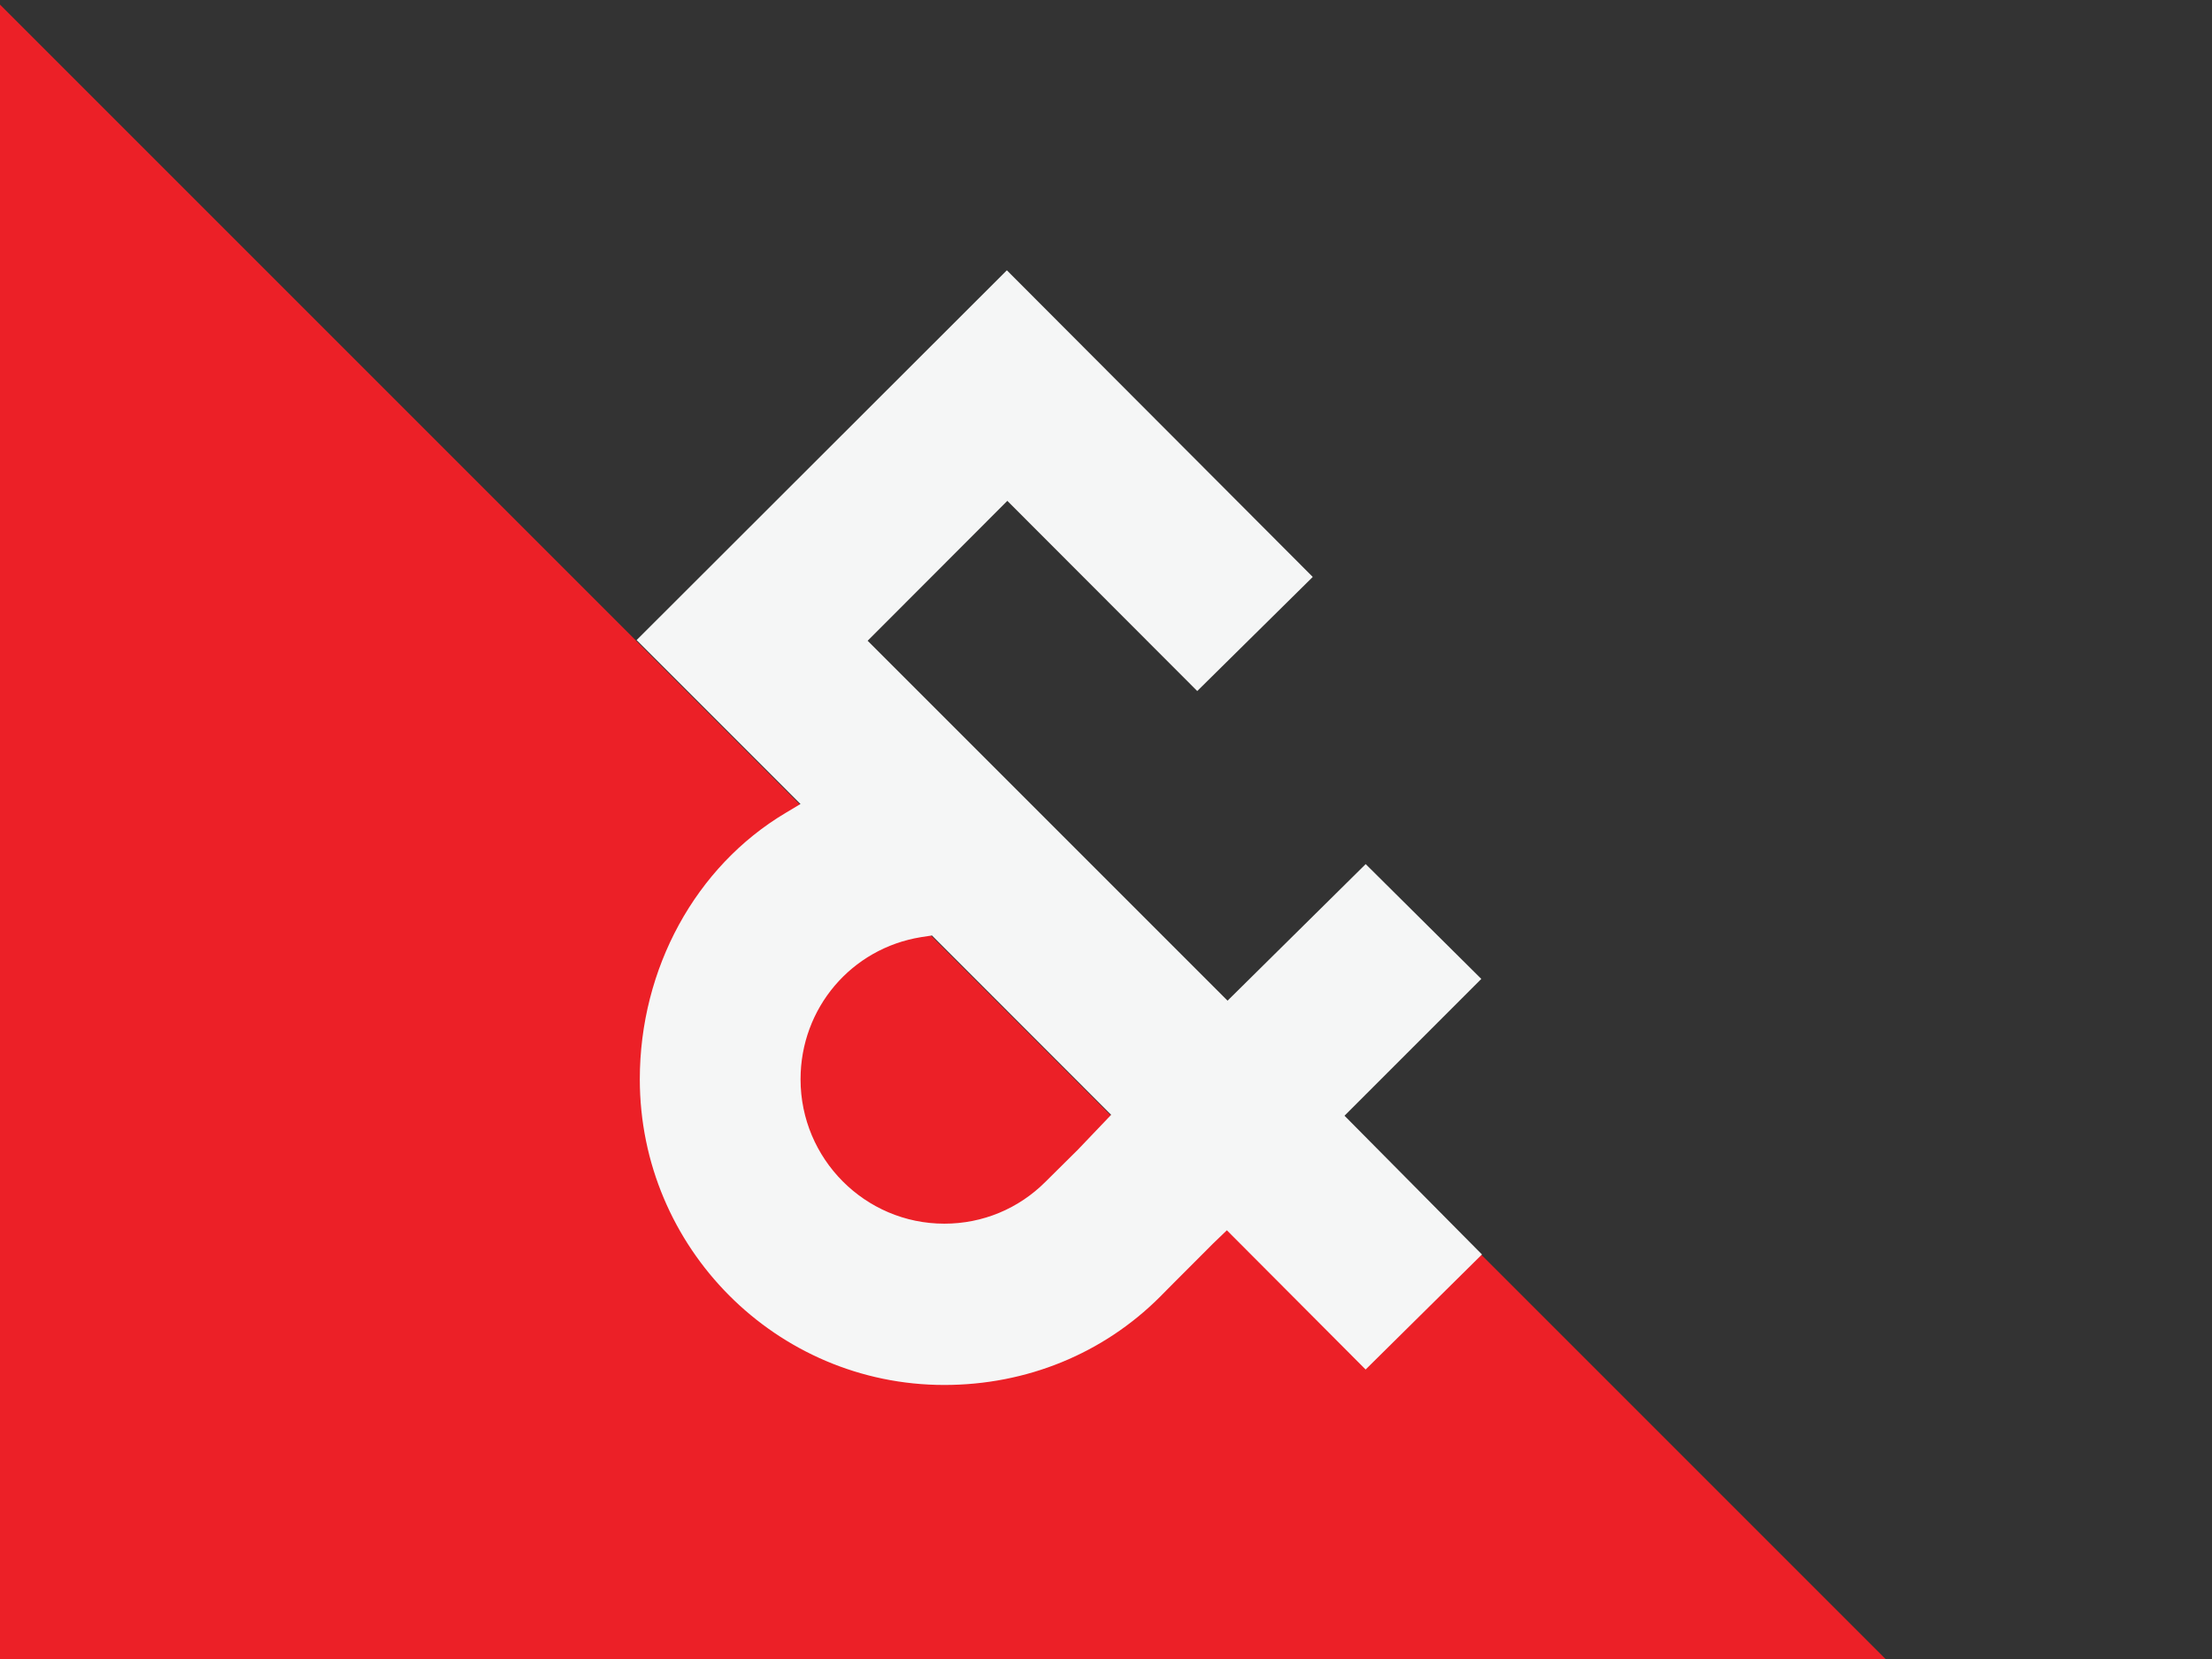
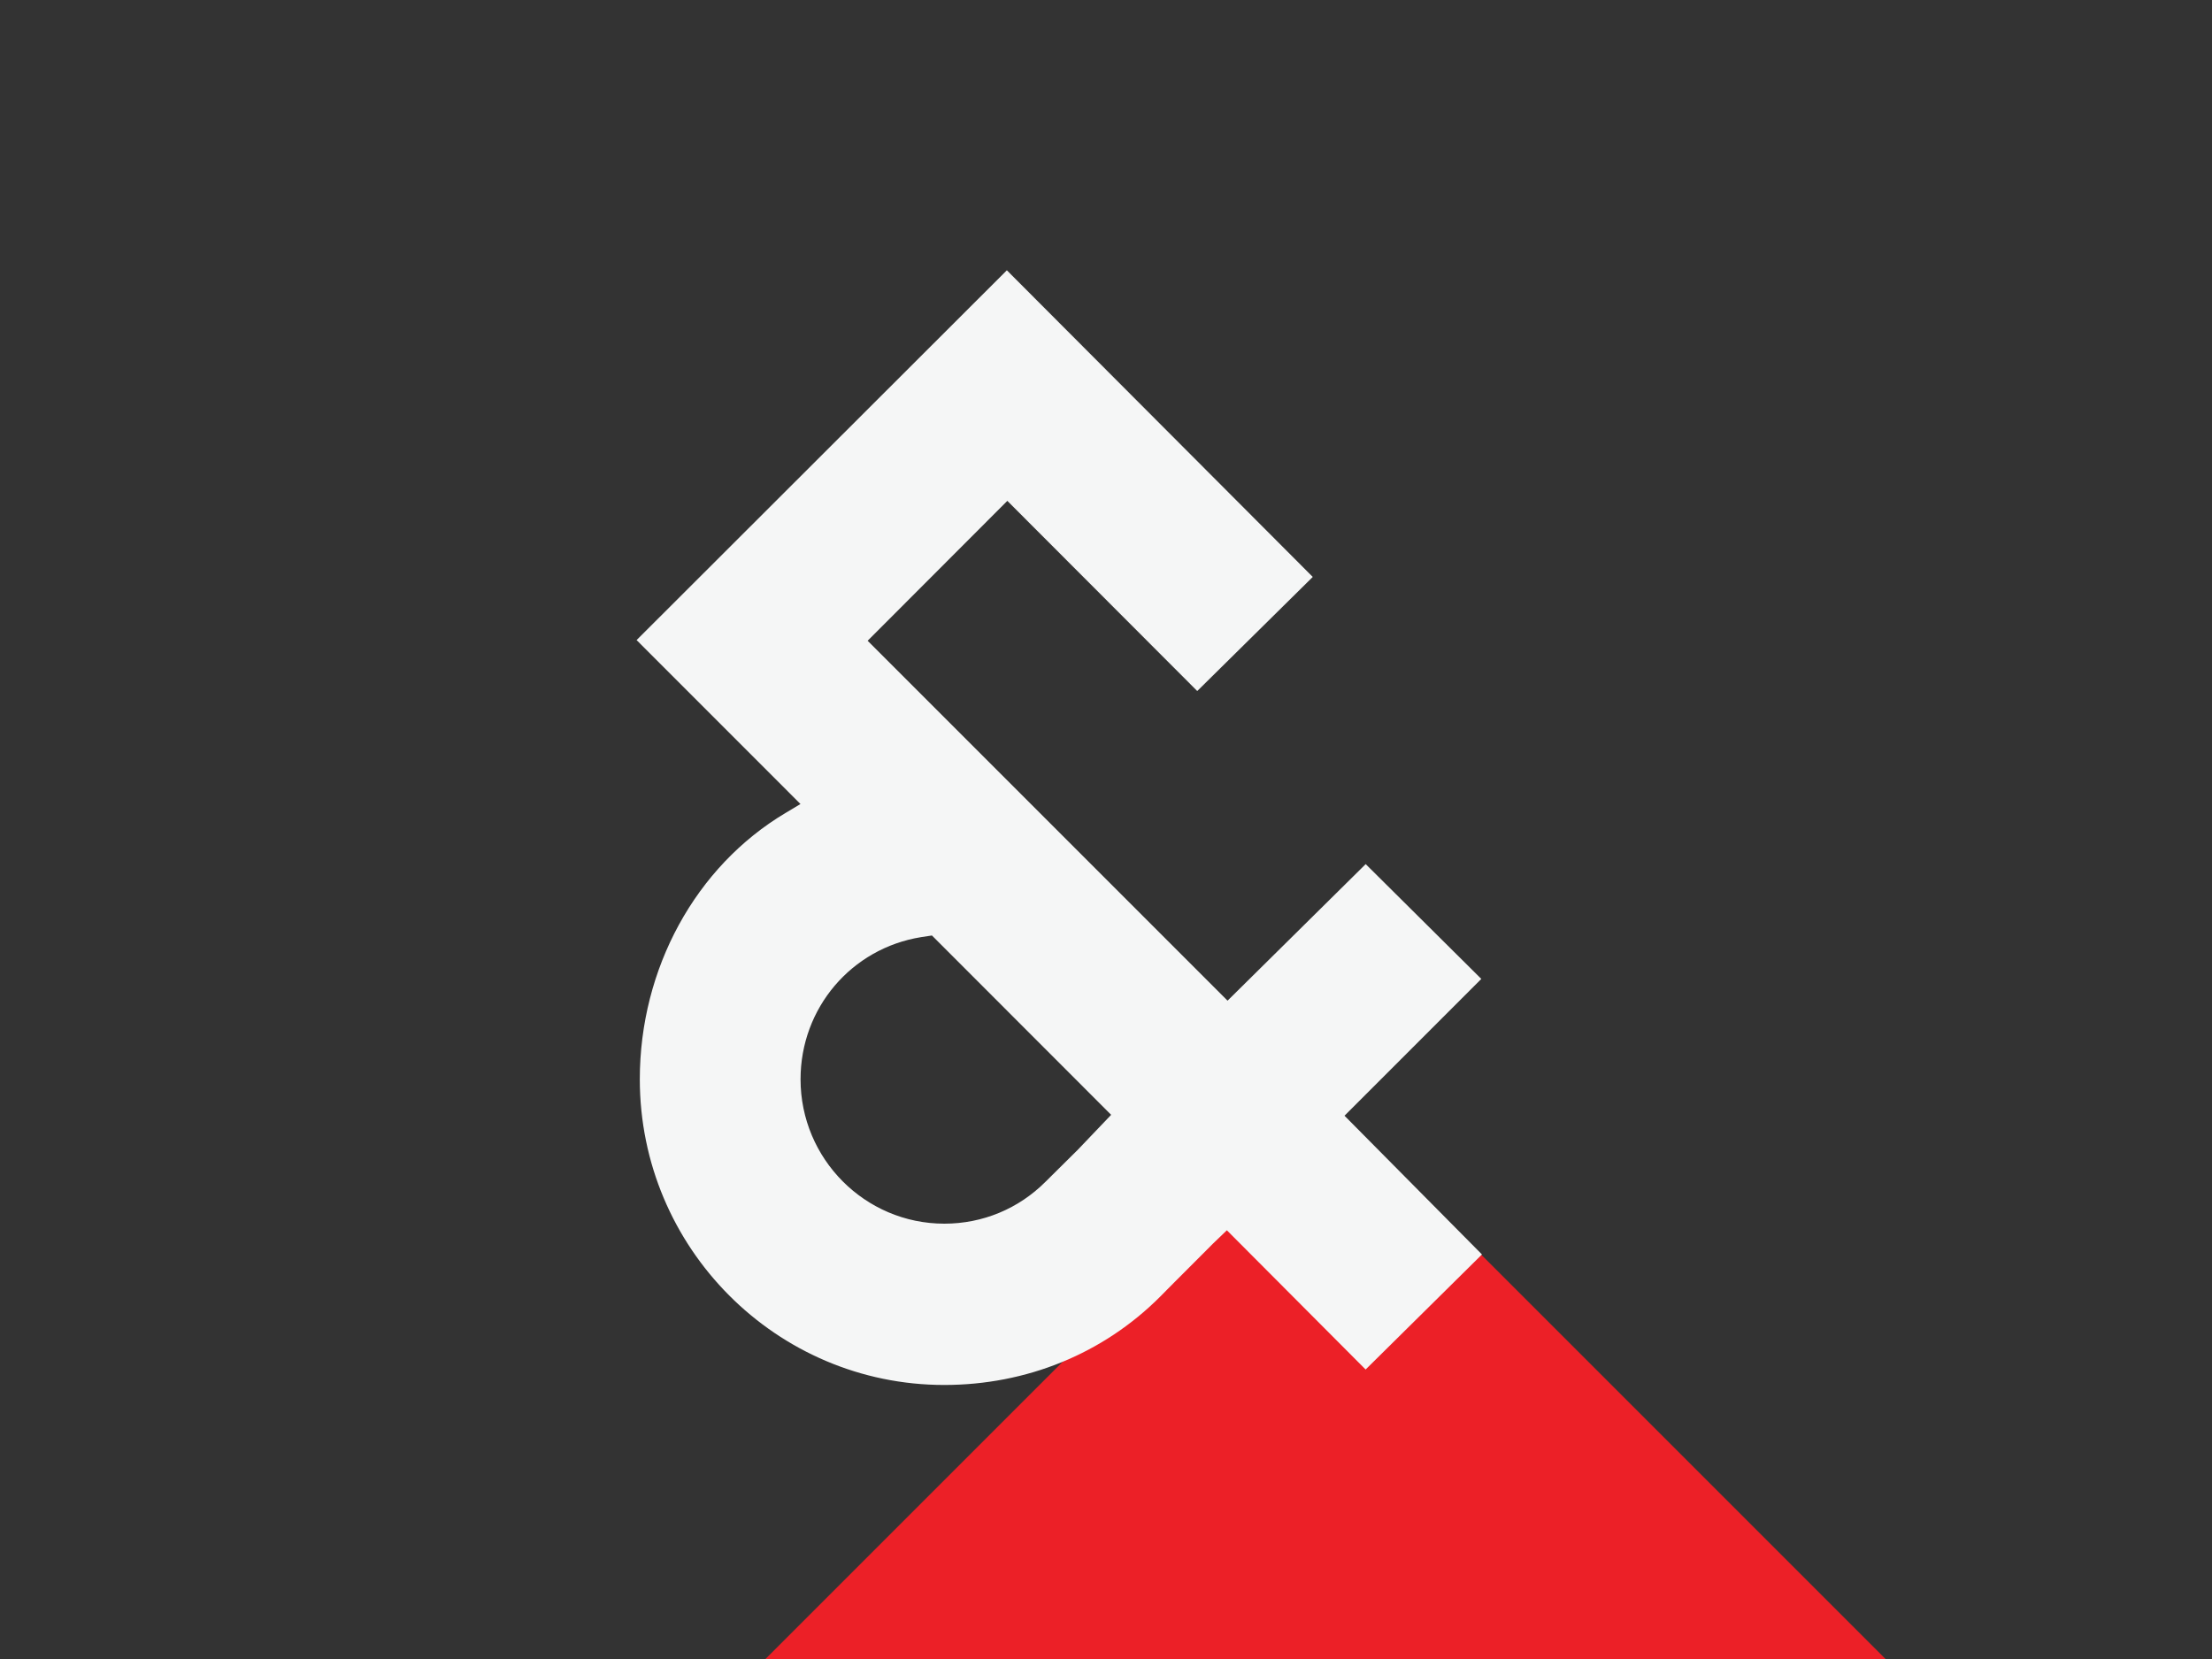
<svg xmlns="http://www.w3.org/2000/svg" id="Layer_1" version="1.1" viewBox="0 0 800 600">
  <rect x="0" y="0" width="800" height="600" fill="#333333" stroke="none" />
  <defs>
    <style>
      .st0 {
        fill: #f5f6f6;
      }

      .st1 {
        fill: #ec2027;
      }
    </style>
  </defs>
-   <rect class="st1" x="-412.255" y="-55.845" width="760.355" height="1126.166" transform="translate(-368.067 125.885) rotate(-45)" />
  <rect class="st1" x="437.526" y="414.784" width="515.515" height="1126.166" transform="translate(-487.813 778.05) rotate(-45)" />
  <path class="st0" d="M535.747,354.049l-41.829-41.534-49.958,49.392-130.166-130.167,50.524-50.598,68.68,68.778,41.78-41.262-110.632-110.903-133.911,133.739,59.27,59.294-5.444,3.252c-32.492,19.362-52.668,56.264-52.668,96.295,0,60.969,49.391,110.558,110.115,110.558,29.733,0,57.422-11.307,77.992-31.852l4.04-4.089c3.399-3.425,8.72-8.746,15.224-15.249l4.951-4.754,50.18,50.352,42.075-41.607-49.712-50.18,49.49-49.49v.025ZM389.396,416.225l-11.258,11.16c-9.755,9.779-22.762,15.174-36.606,15.174-28.674,0-52.003-23.427-52.003-52.224,0-25.718,18.352-47.347,43.627-51.412l3.892-.591,64.813,64.862-12.441,13.031h-.024Z" />
</svg>